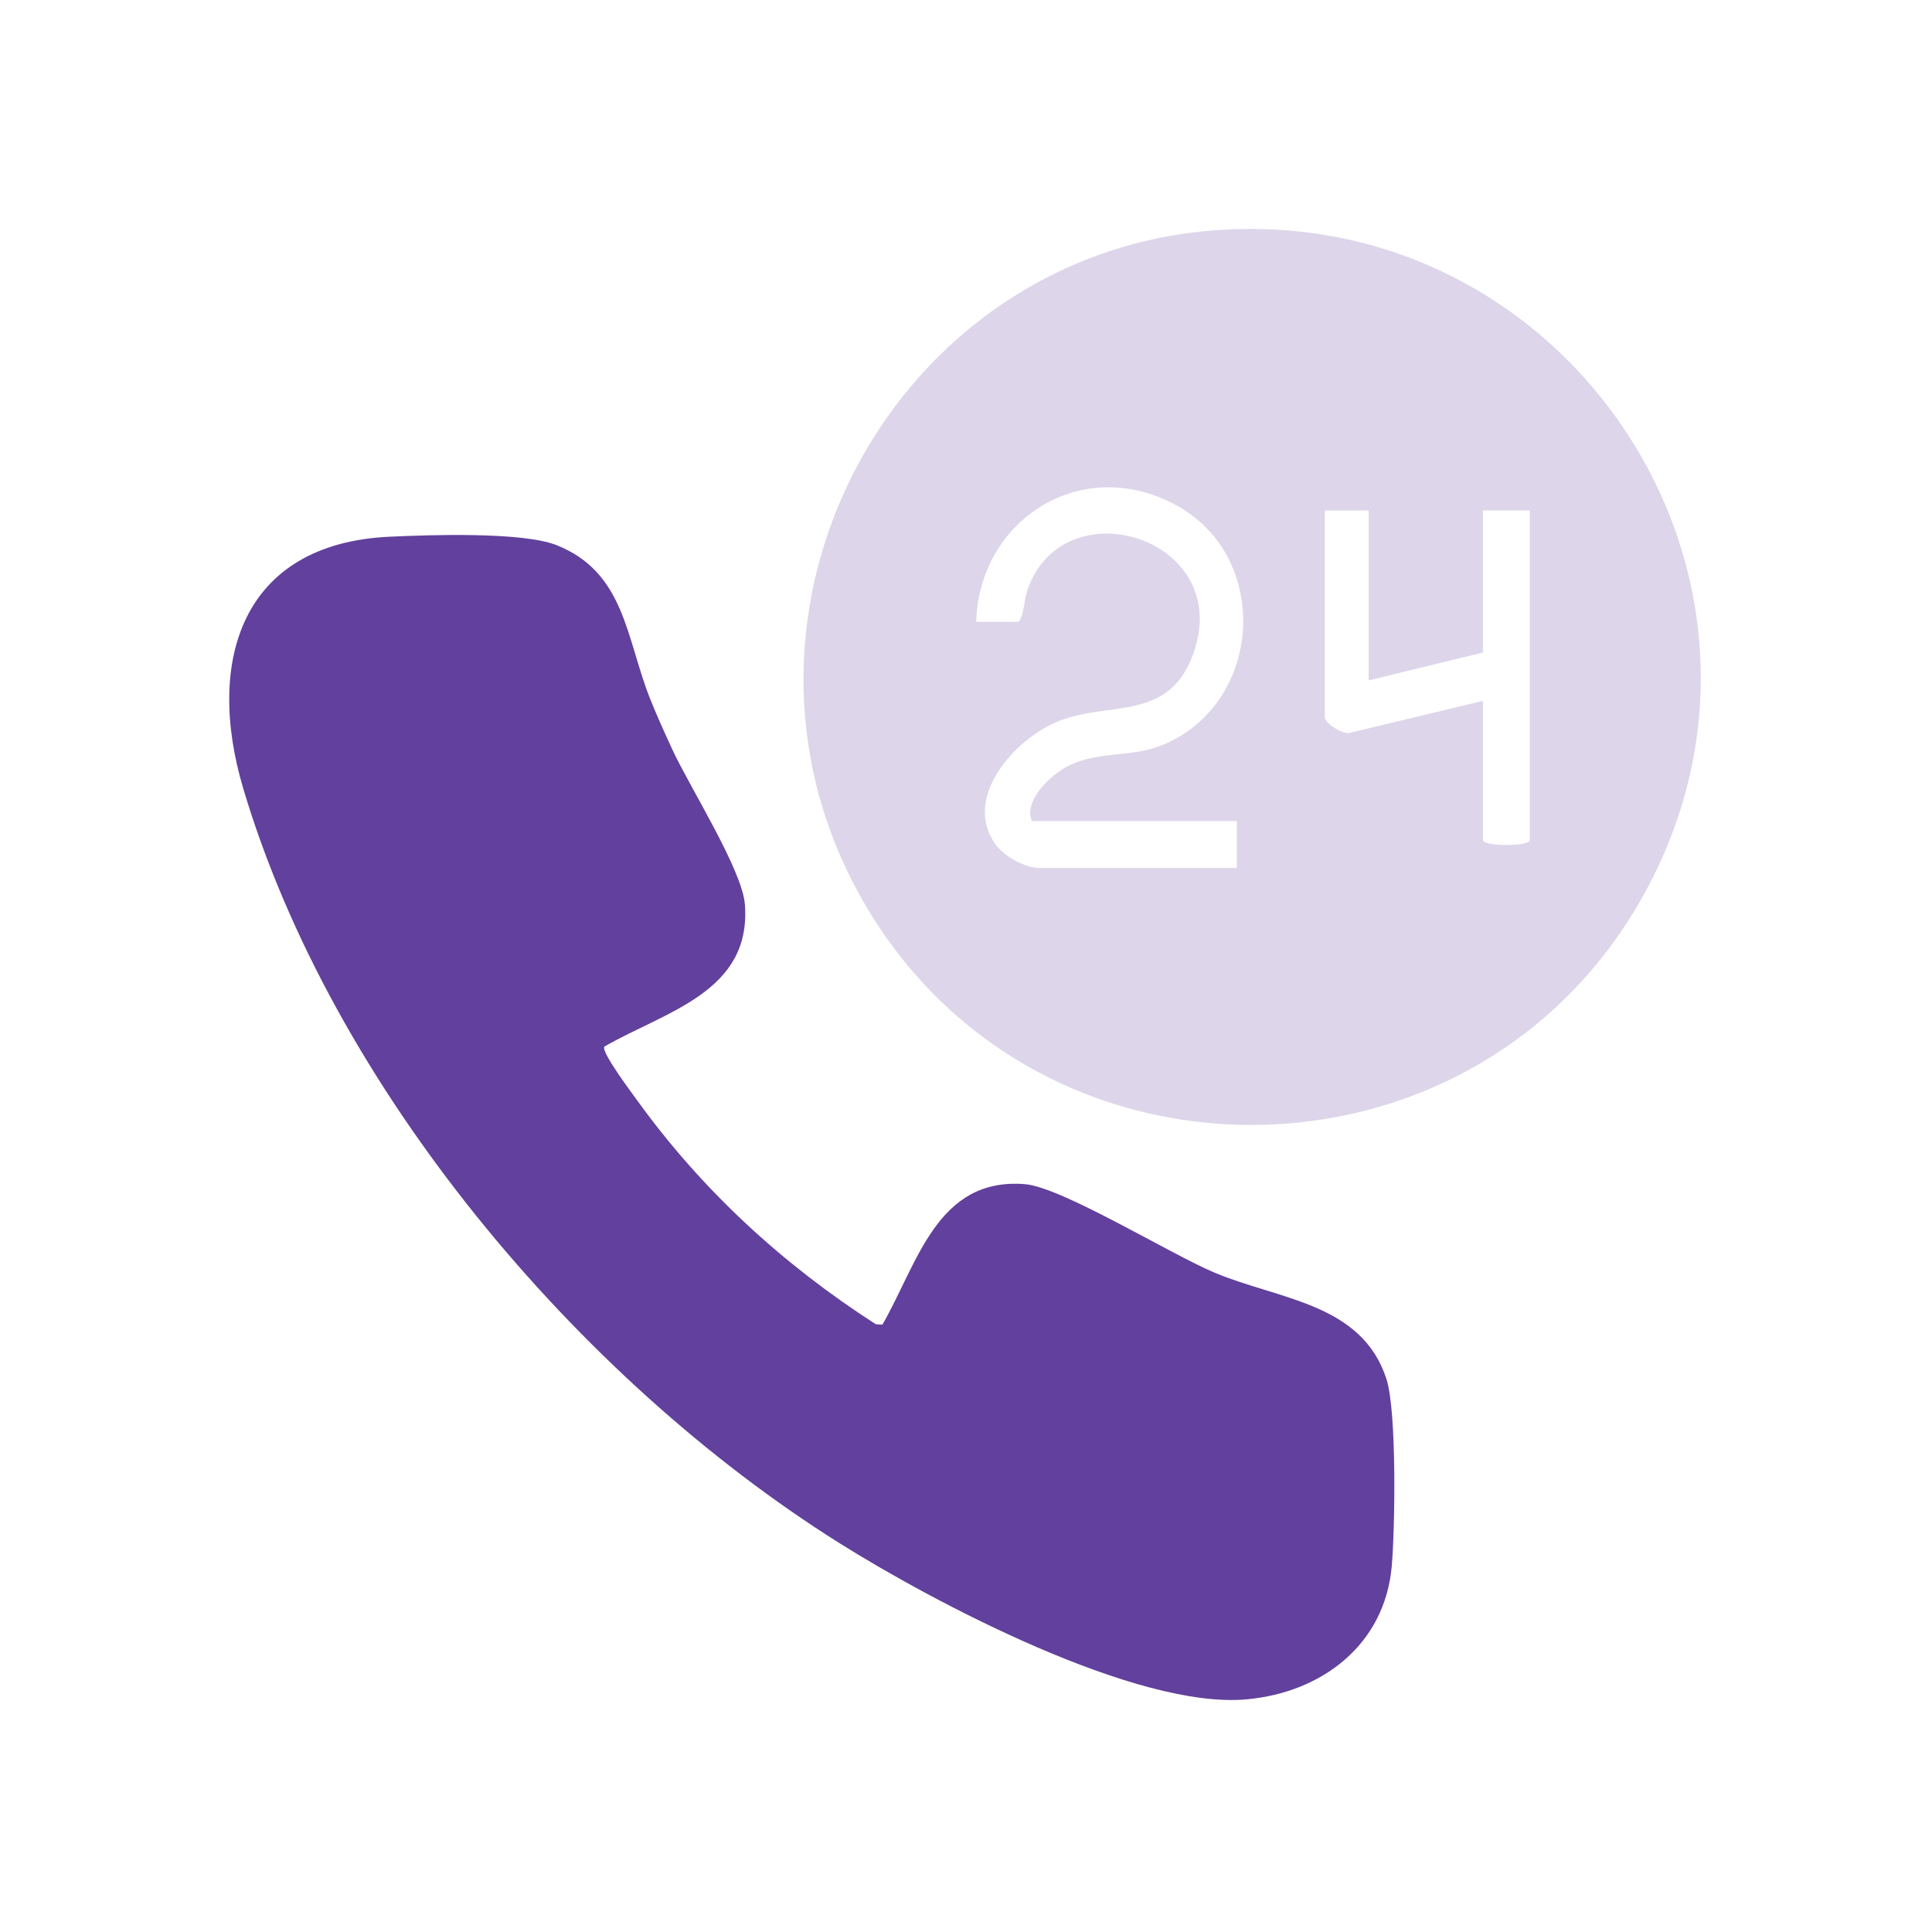
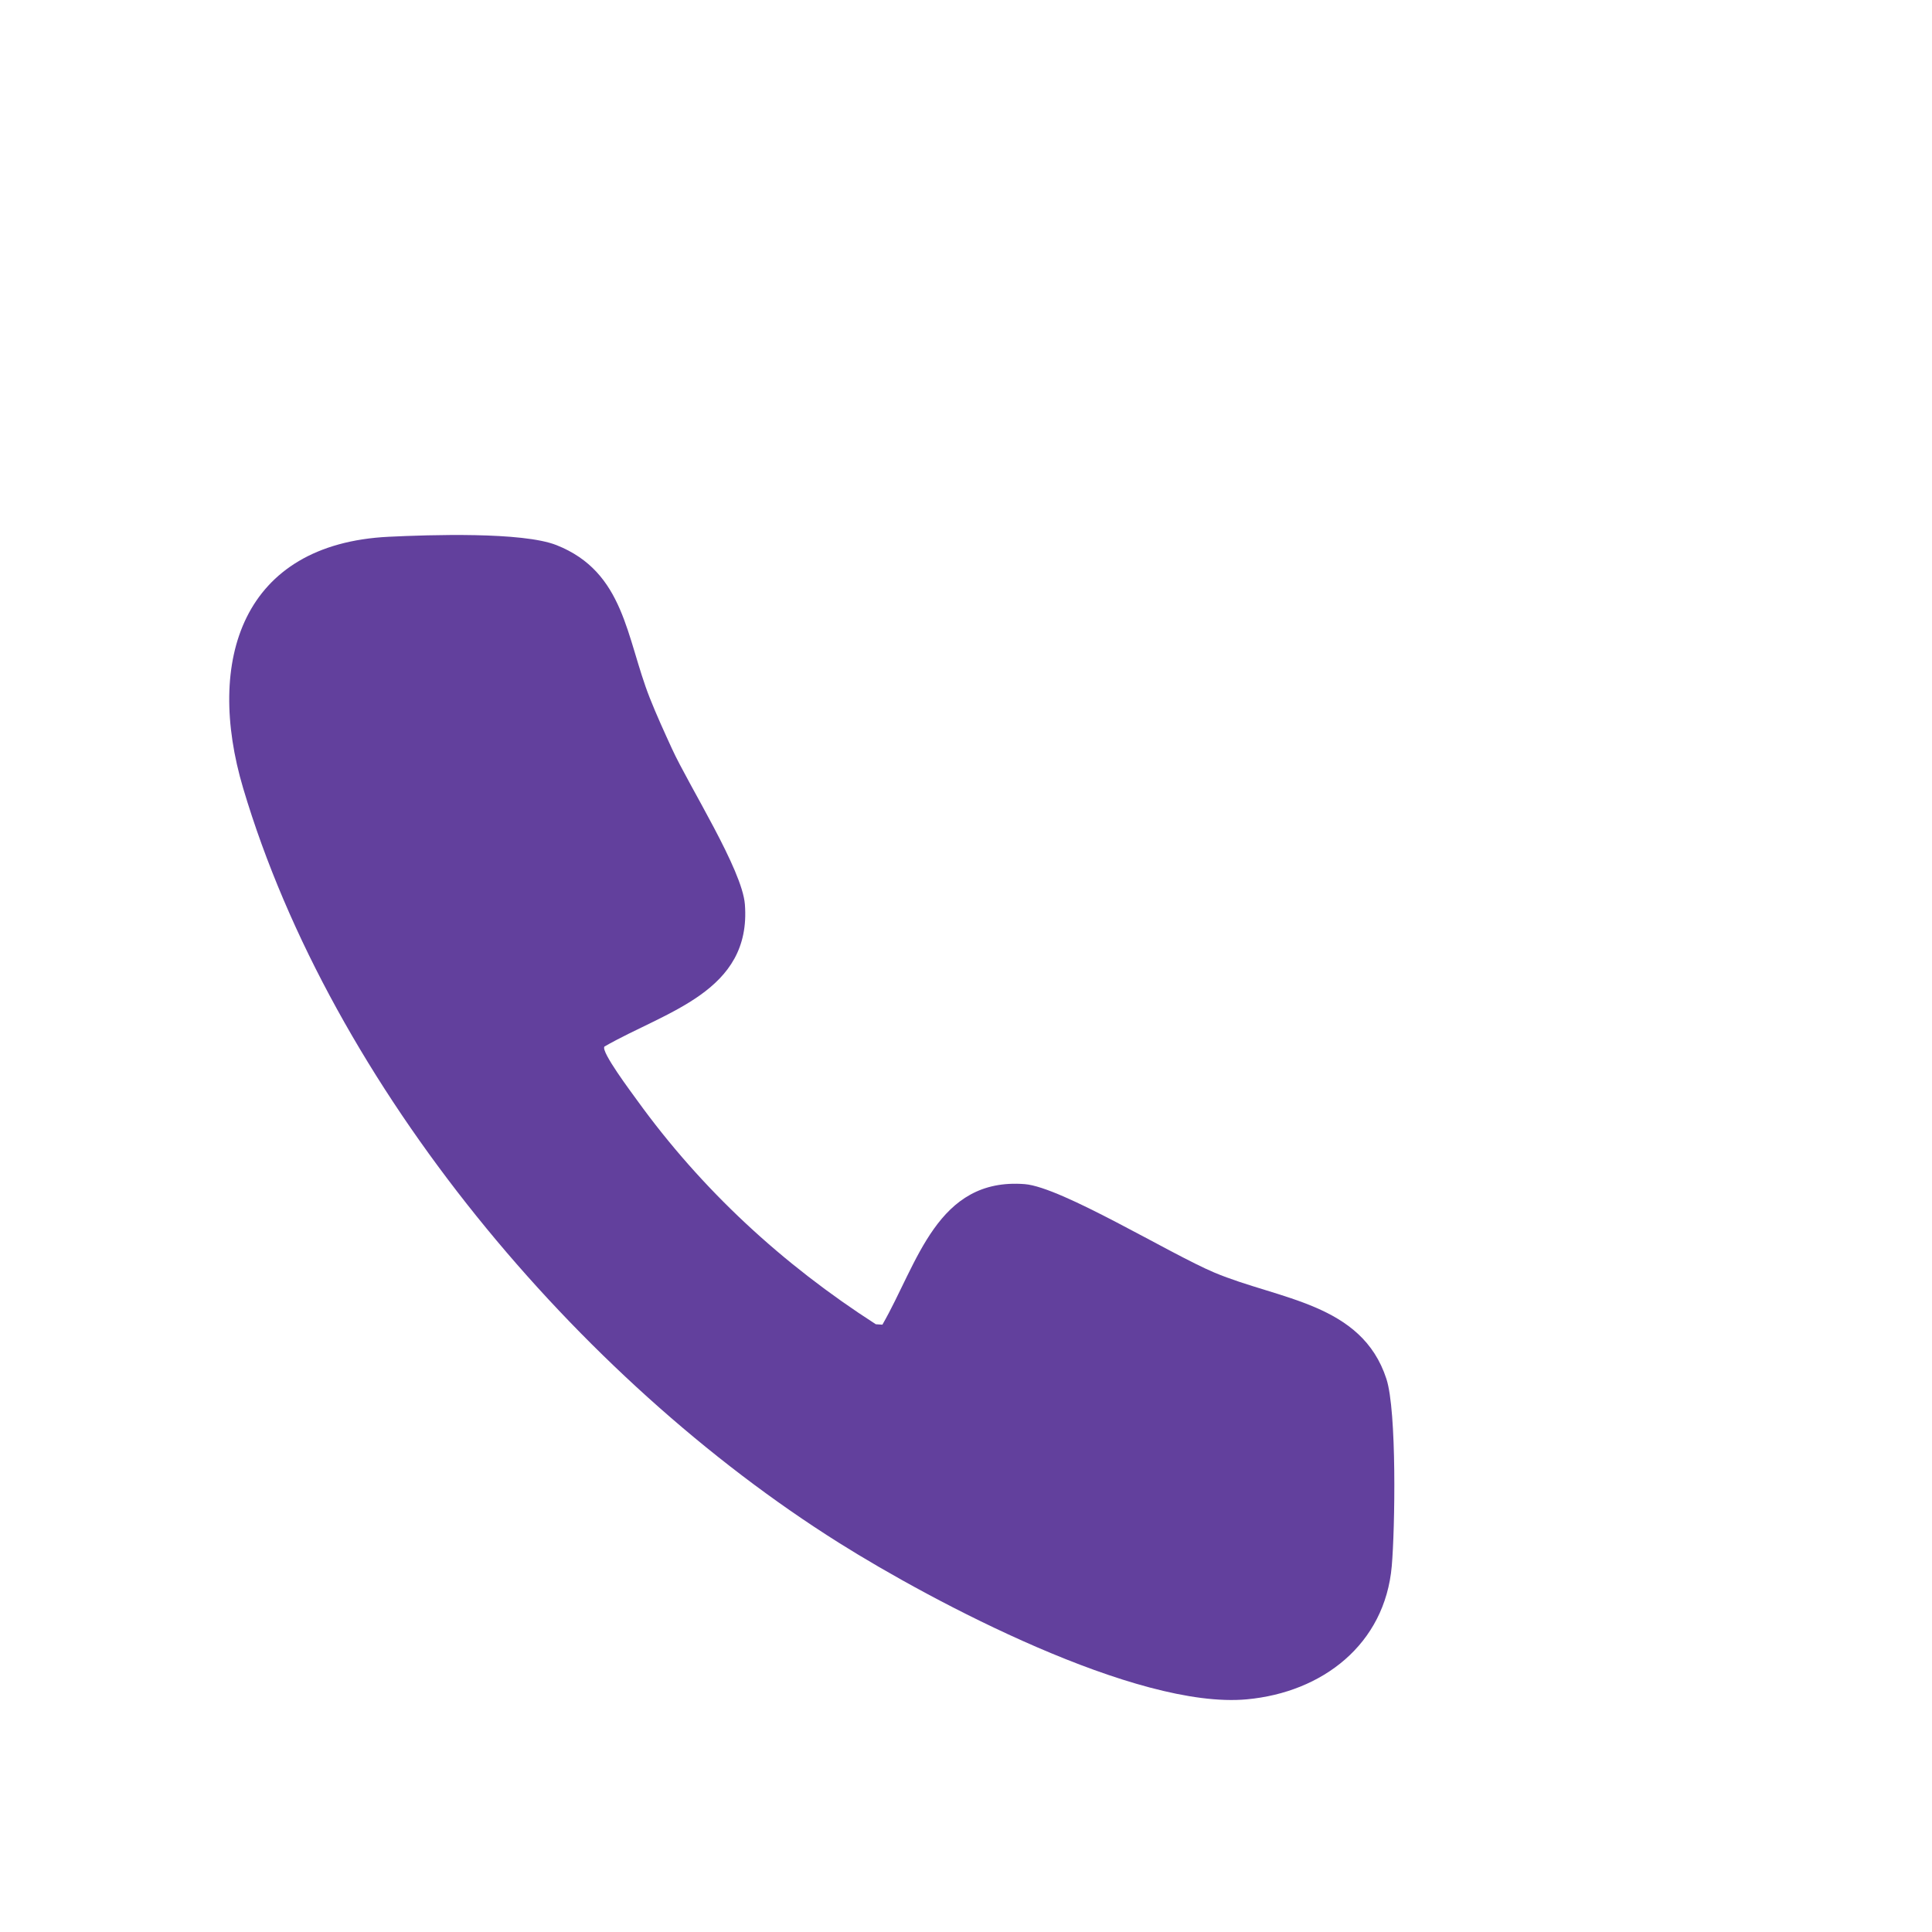
<svg xmlns="http://www.w3.org/2000/svg" id="Layer_1" version="1.1" viewBox="0 0 400 400">
  <defs>
    <style>
      .st0 {
        fill: #62409d;
      }

      .st1 {
        fill: #ddd5e9;
      }
    </style>
  </defs>
-   <path class="st1" d="M251.72,47.67c73.19-5.39,124.25,71.97,88.98,136.88-34.84,64.1-127.32,64.6-162.71.77-32.61-58.81,6.92-132.73,73.74-137.66ZM213.64,169.98c-1.7-4,3.29-8.85,6.48-10.81,6.49-3.99,13.89-2.03,20.98-5.09,20.45-8.84,22.08-38.77,2.44-49.47s-40.86,3.03-41.42,24.14h8.79c1.27-1.83.96-4.15,1.83-6.66,7.49-21.58,42.81-10.7,34.36,13.14-5.06,14.26-17.2,9.86-27.82,14.03-9.01,3.54-20.17,15.81-13.19,25.54,1.77,2.47,6.08,4.89,9.06,4.89h40.93v-9.7h-42.45ZM283.38,105.7h-9.1v42.75c0,1.34,3.59,3.52,5.08,3.3l27.66-6.64v28.8c0,1.38,9.7,1.38,9.7,0v-68.22h-9.7v29.41l-23.65,5.76v-35.17Z" />
  <path class="st0" d="M125.13,216.7c-.73,1.06,5.61,9.48,6.76,11.08,13.44,18.62,30.14,33.98,49.44,46.39l1.36.09c7.31-12.68,11.29-30.51,29.46-29.1,7.63.59,30.11,14.46,39.29,18.32,13.38,5.62,30.48,6.28,35.6,22,2.17,6.65,1.79,30.94,1.11,38.76-1.42,16.22-14.37,26.15-30.02,27.59-22.85,2.1-64.87-20.1-84.46-32.42-54.08-34.01-104.94-94.35-123.33-156.23-7.86-26.45-.23-50.58,30.17-52.05,8.31-.4,27.63-1.06,34.7,1.73,14.14,5.6,14.41,19.18,19.31,31.62,1.39,3.52,3.03,7.1,4.61,10.55,3.58,7.8,14.54,25.01,15.09,32.2,1.41,18.18-16.43,22.15-29.1,29.46Z" />
</svg>